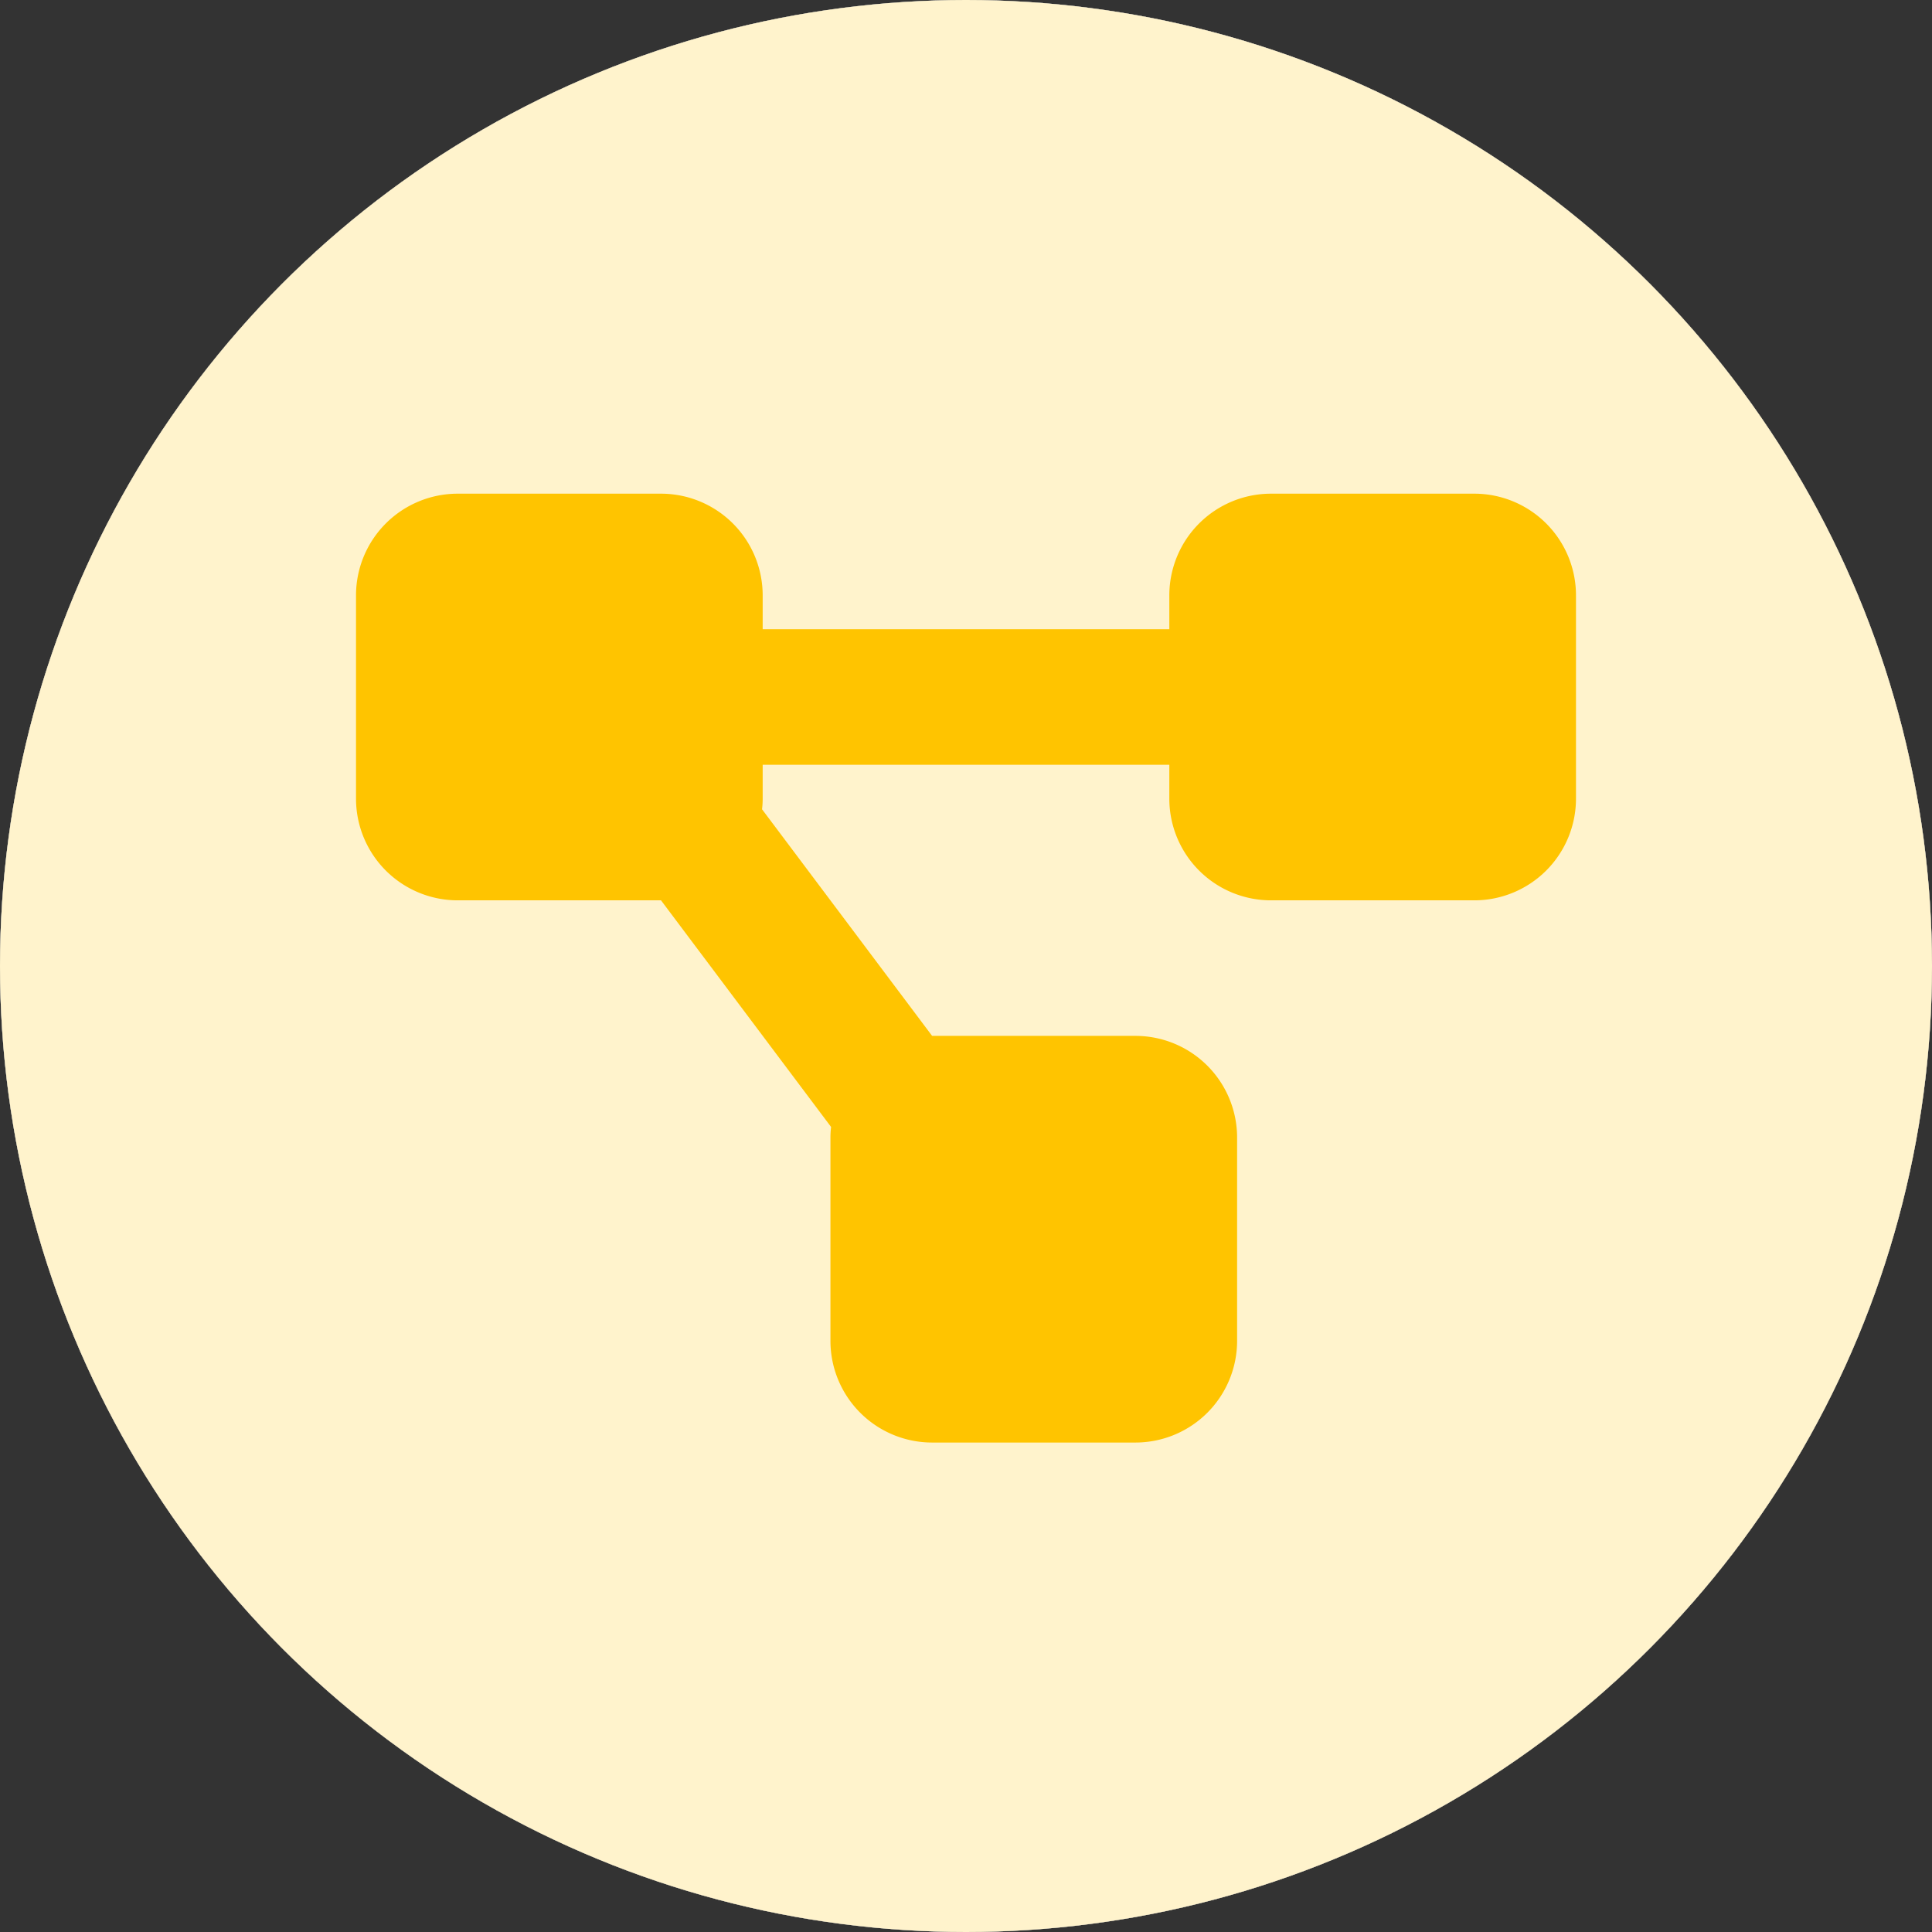
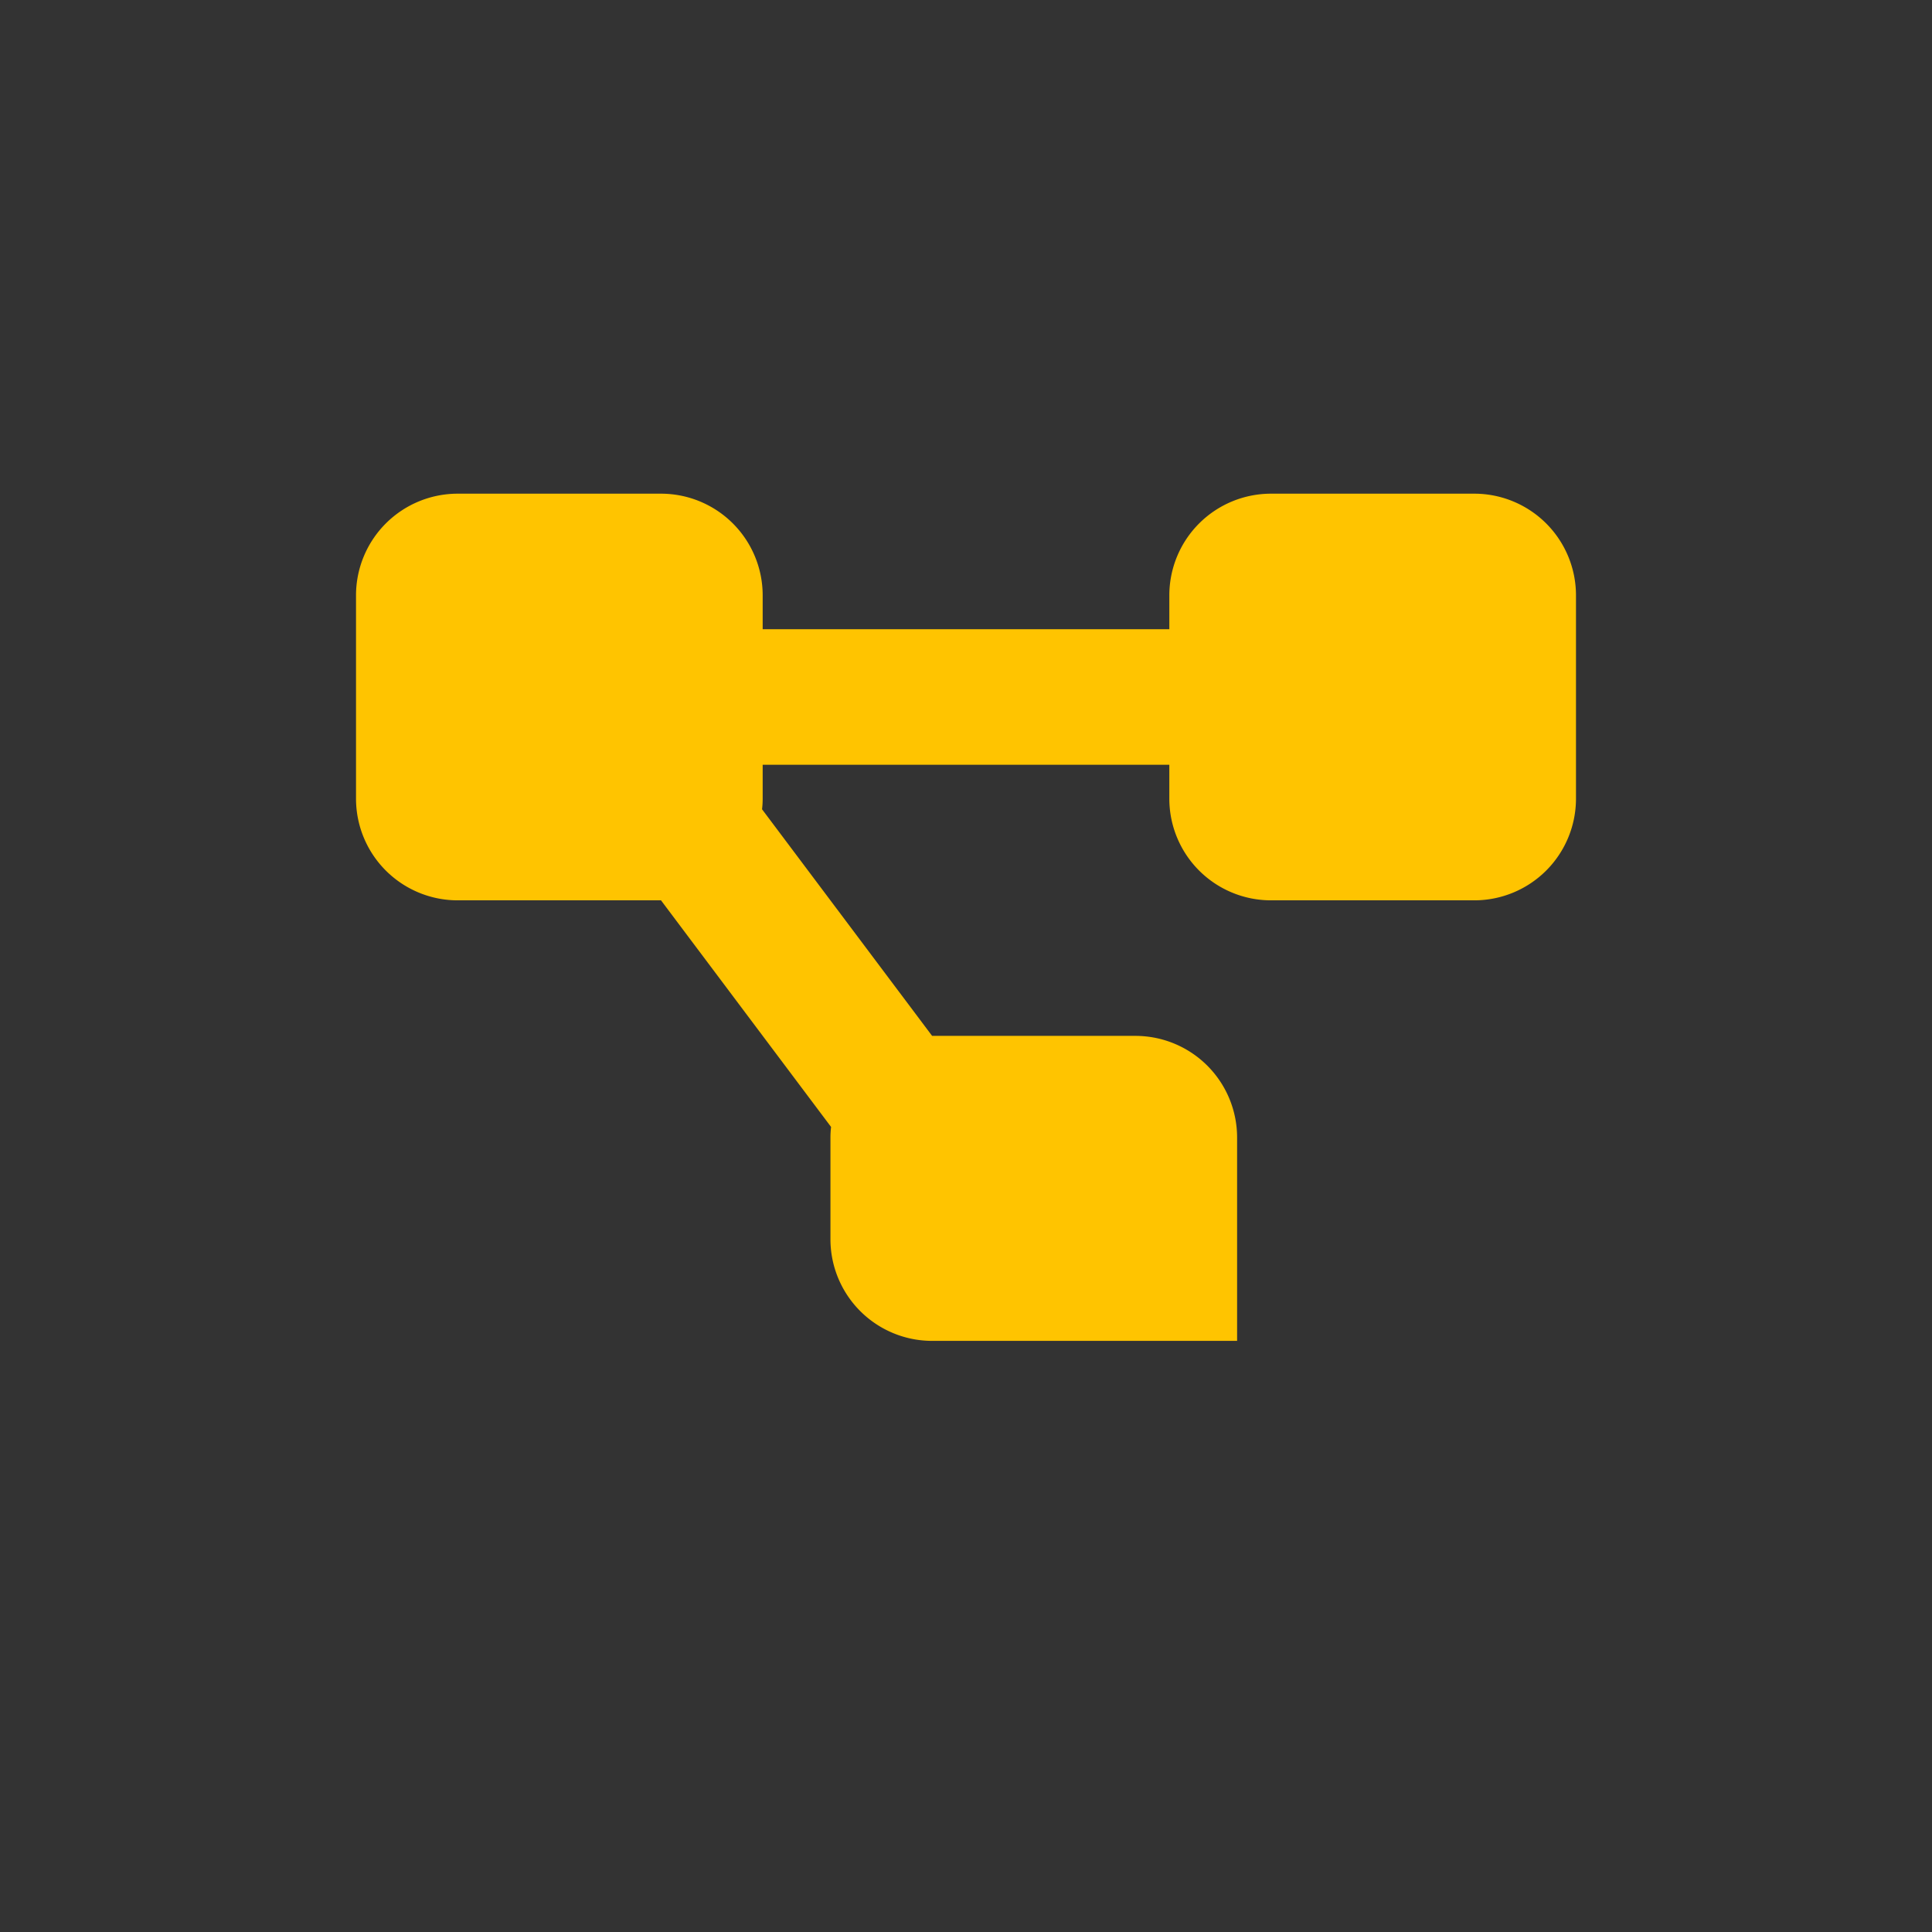
<svg xmlns="http://www.w3.org/2000/svg" width="407" height="407" viewBox="0 0 407 407">
  <rect x="0" y="0" width="407" height="407" fill="#333333" stroke="none" />
  <g id="Group_3" data-name="Group 3" transform="translate(-218 -576)">
    <g id="Ellipse_4" data-name="Ellipse 4" transform="translate(218 576)" fill="#fff" stroke="#707070" stroke-width="1">
-       <circle cx="203.5" cy="203.5" r="203.5" stroke="none" />
-       <circle cx="203.5" cy="203.5" r="203" fill="none" />
-     </g>
-     <circle id="Ellipse_6" data-name="Ellipse 6" cx="203.5" cy="203.5" r="203.5" transform="translate(218 576)" fill="#fff3cc" />
-     <path id="diagram-project-solid" d="M0,53.417A21.422,21.422,0,0,1,21.417,32H64.25A21.422,21.422,0,0,1,85.667,53.417v7.139h85.667V53.417A21.422,21.422,0,0,1,192.75,32h42.833A21.422,21.422,0,0,1,257,53.417V96.25a21.422,21.422,0,0,1-21.417,21.417H192.75A21.422,21.422,0,0,1,171.333,96.25V89.111H85.667V96.25a18.162,18.162,0,0,1-.134,2.231l35.828,47.741h42.833a21.422,21.422,0,0,1,21.417,21.417v42.833a21.422,21.422,0,0,1-21.417,21.417H121.361a21.422,21.422,0,0,1-21.417-21.417V167.639a18.161,18.161,0,0,1,.134-2.231L64.25,117.667H21.417A21.422,21.422,0,0,1,0,96.25Z" transform="translate(293 648)" fill="#ffc400" />
+       </g>
+     <path id="diagram-project-solid" d="M0,53.417A21.422,21.422,0,0,1,21.417,32H64.25A21.422,21.422,0,0,1,85.667,53.417v7.139h85.667V53.417A21.422,21.422,0,0,1,192.75,32h42.833A21.422,21.422,0,0,1,257,53.417V96.25a21.422,21.422,0,0,1-21.417,21.417H192.75A21.422,21.422,0,0,1,171.333,96.25V89.111H85.667V96.25a18.162,18.162,0,0,1-.134,2.231l35.828,47.741h42.833a21.422,21.422,0,0,1,21.417,21.417v42.833H121.361a21.422,21.422,0,0,1-21.417-21.417V167.639a18.161,18.161,0,0,1,.134-2.231L64.25,117.667H21.417A21.422,21.422,0,0,1,0,96.25Z" transform="translate(293 648)" fill="#ffc400" />
  </g>
</svg>